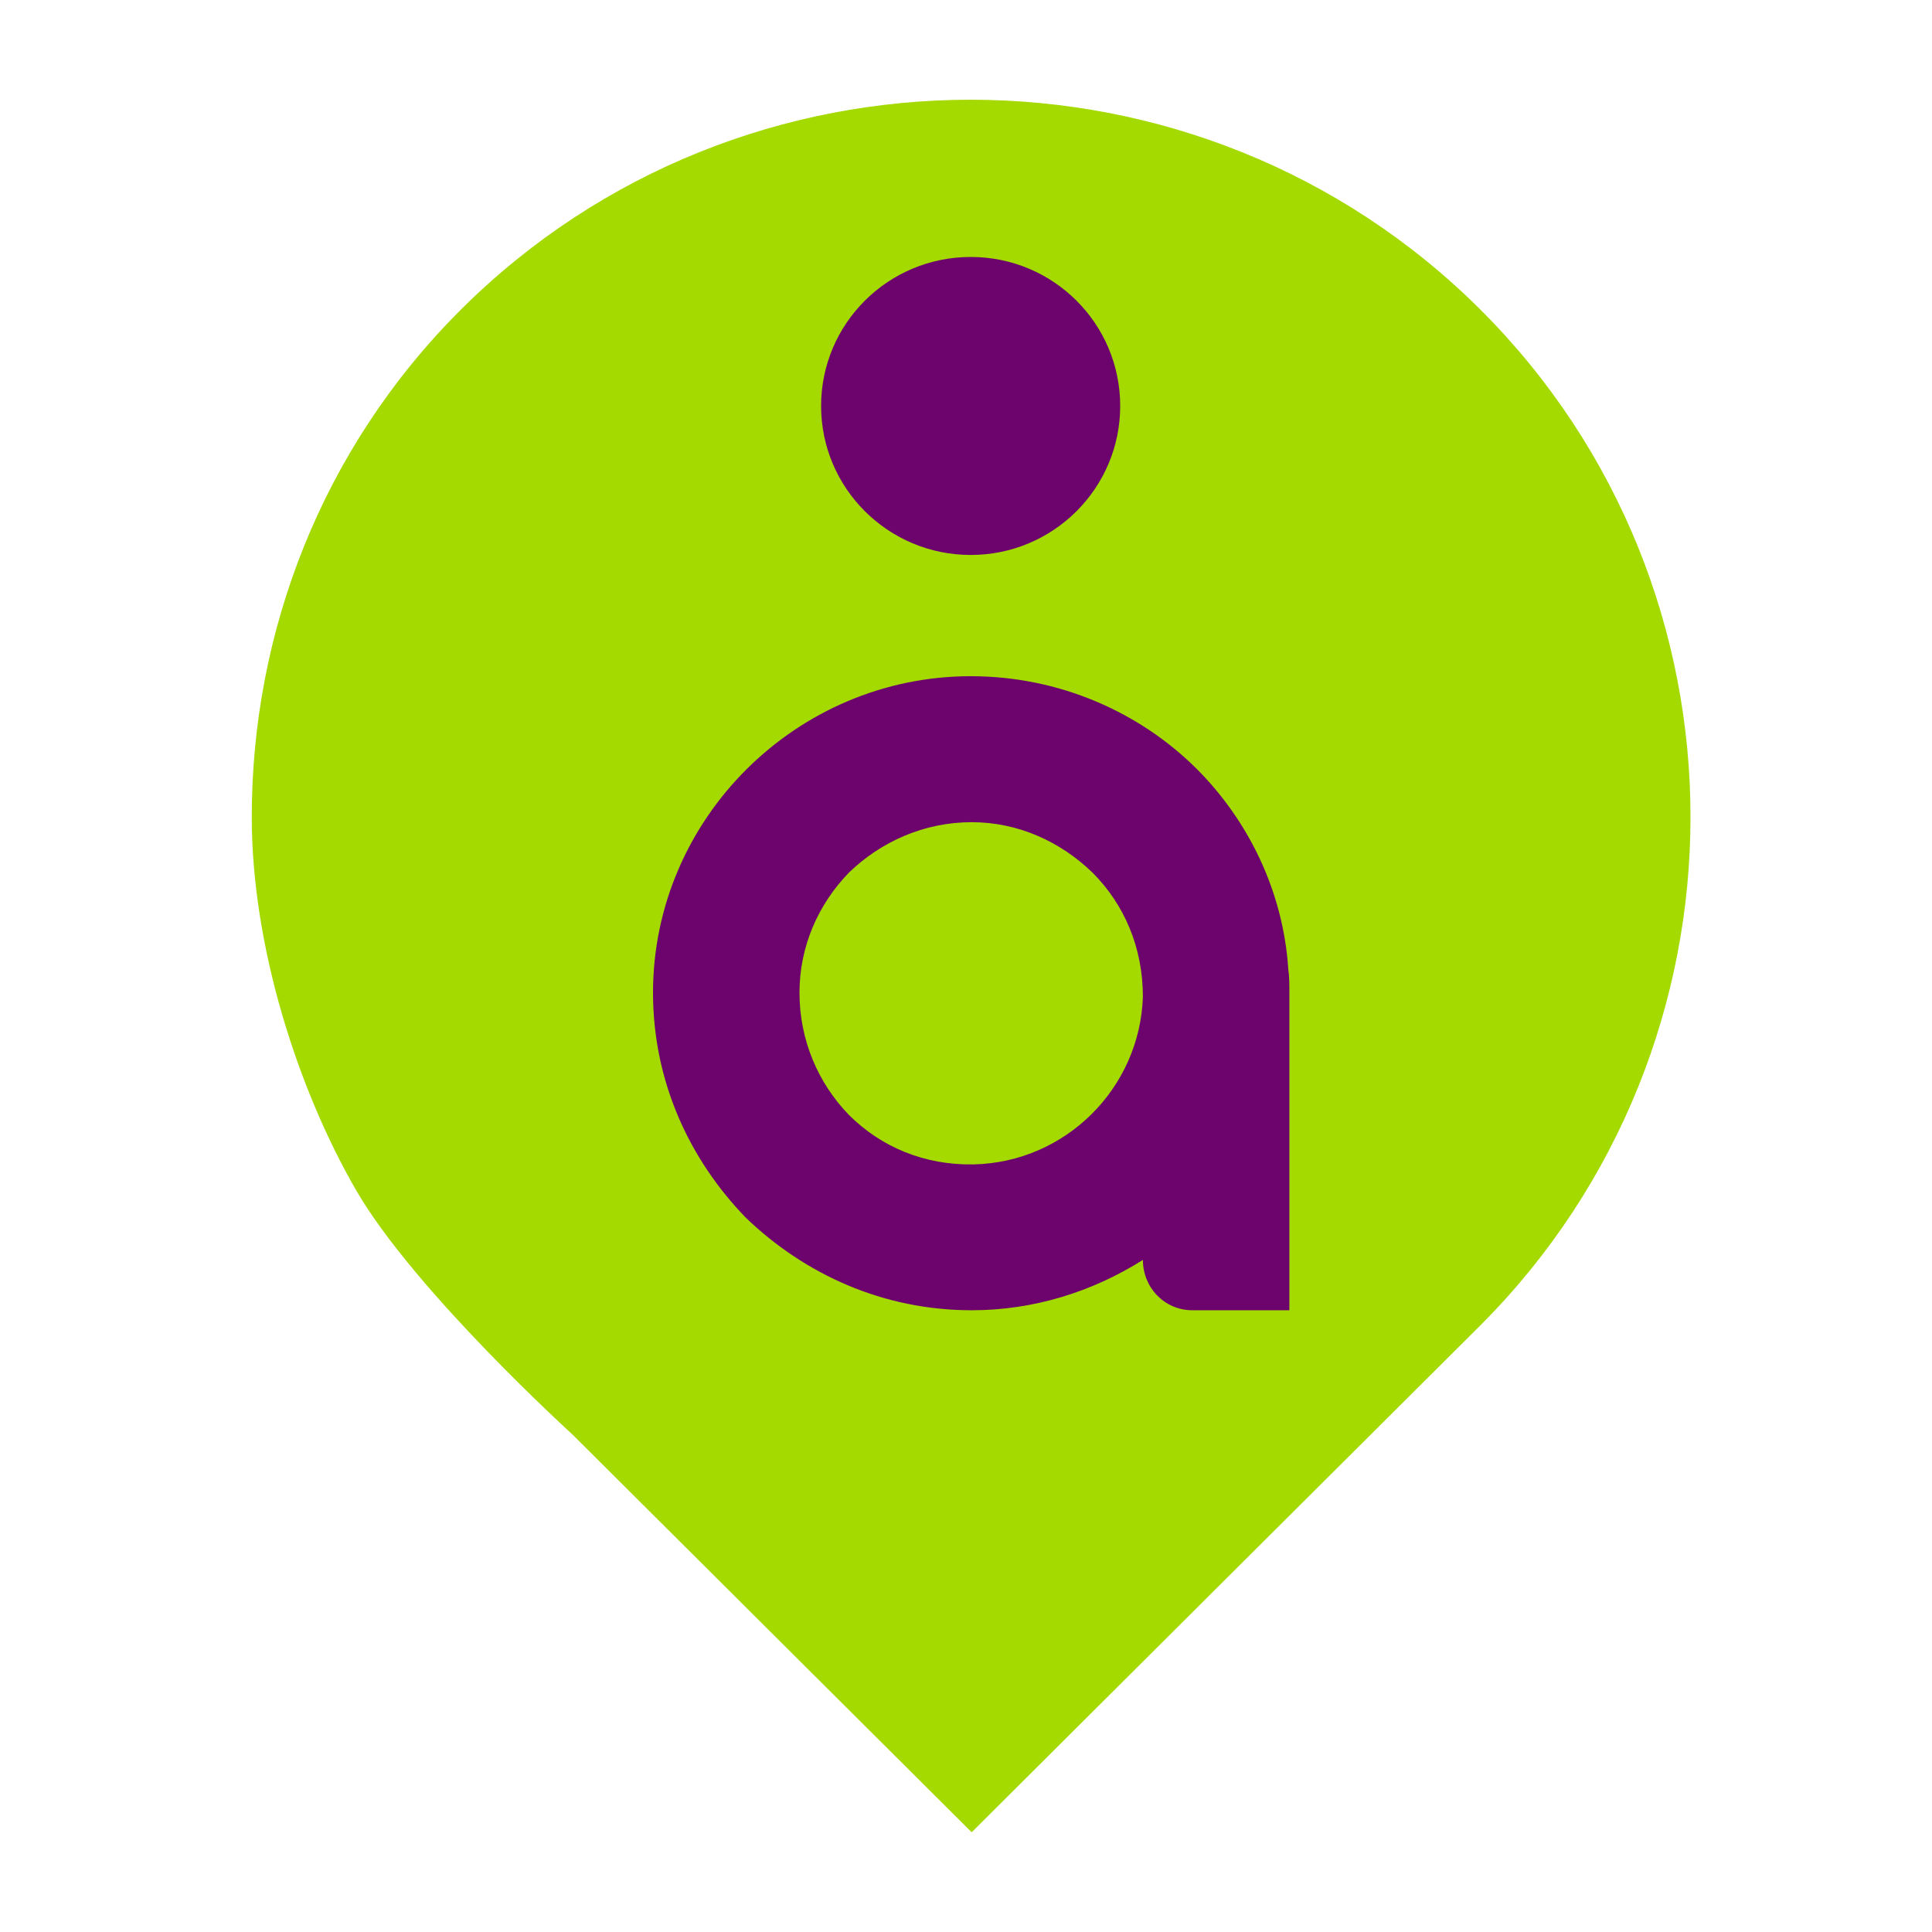
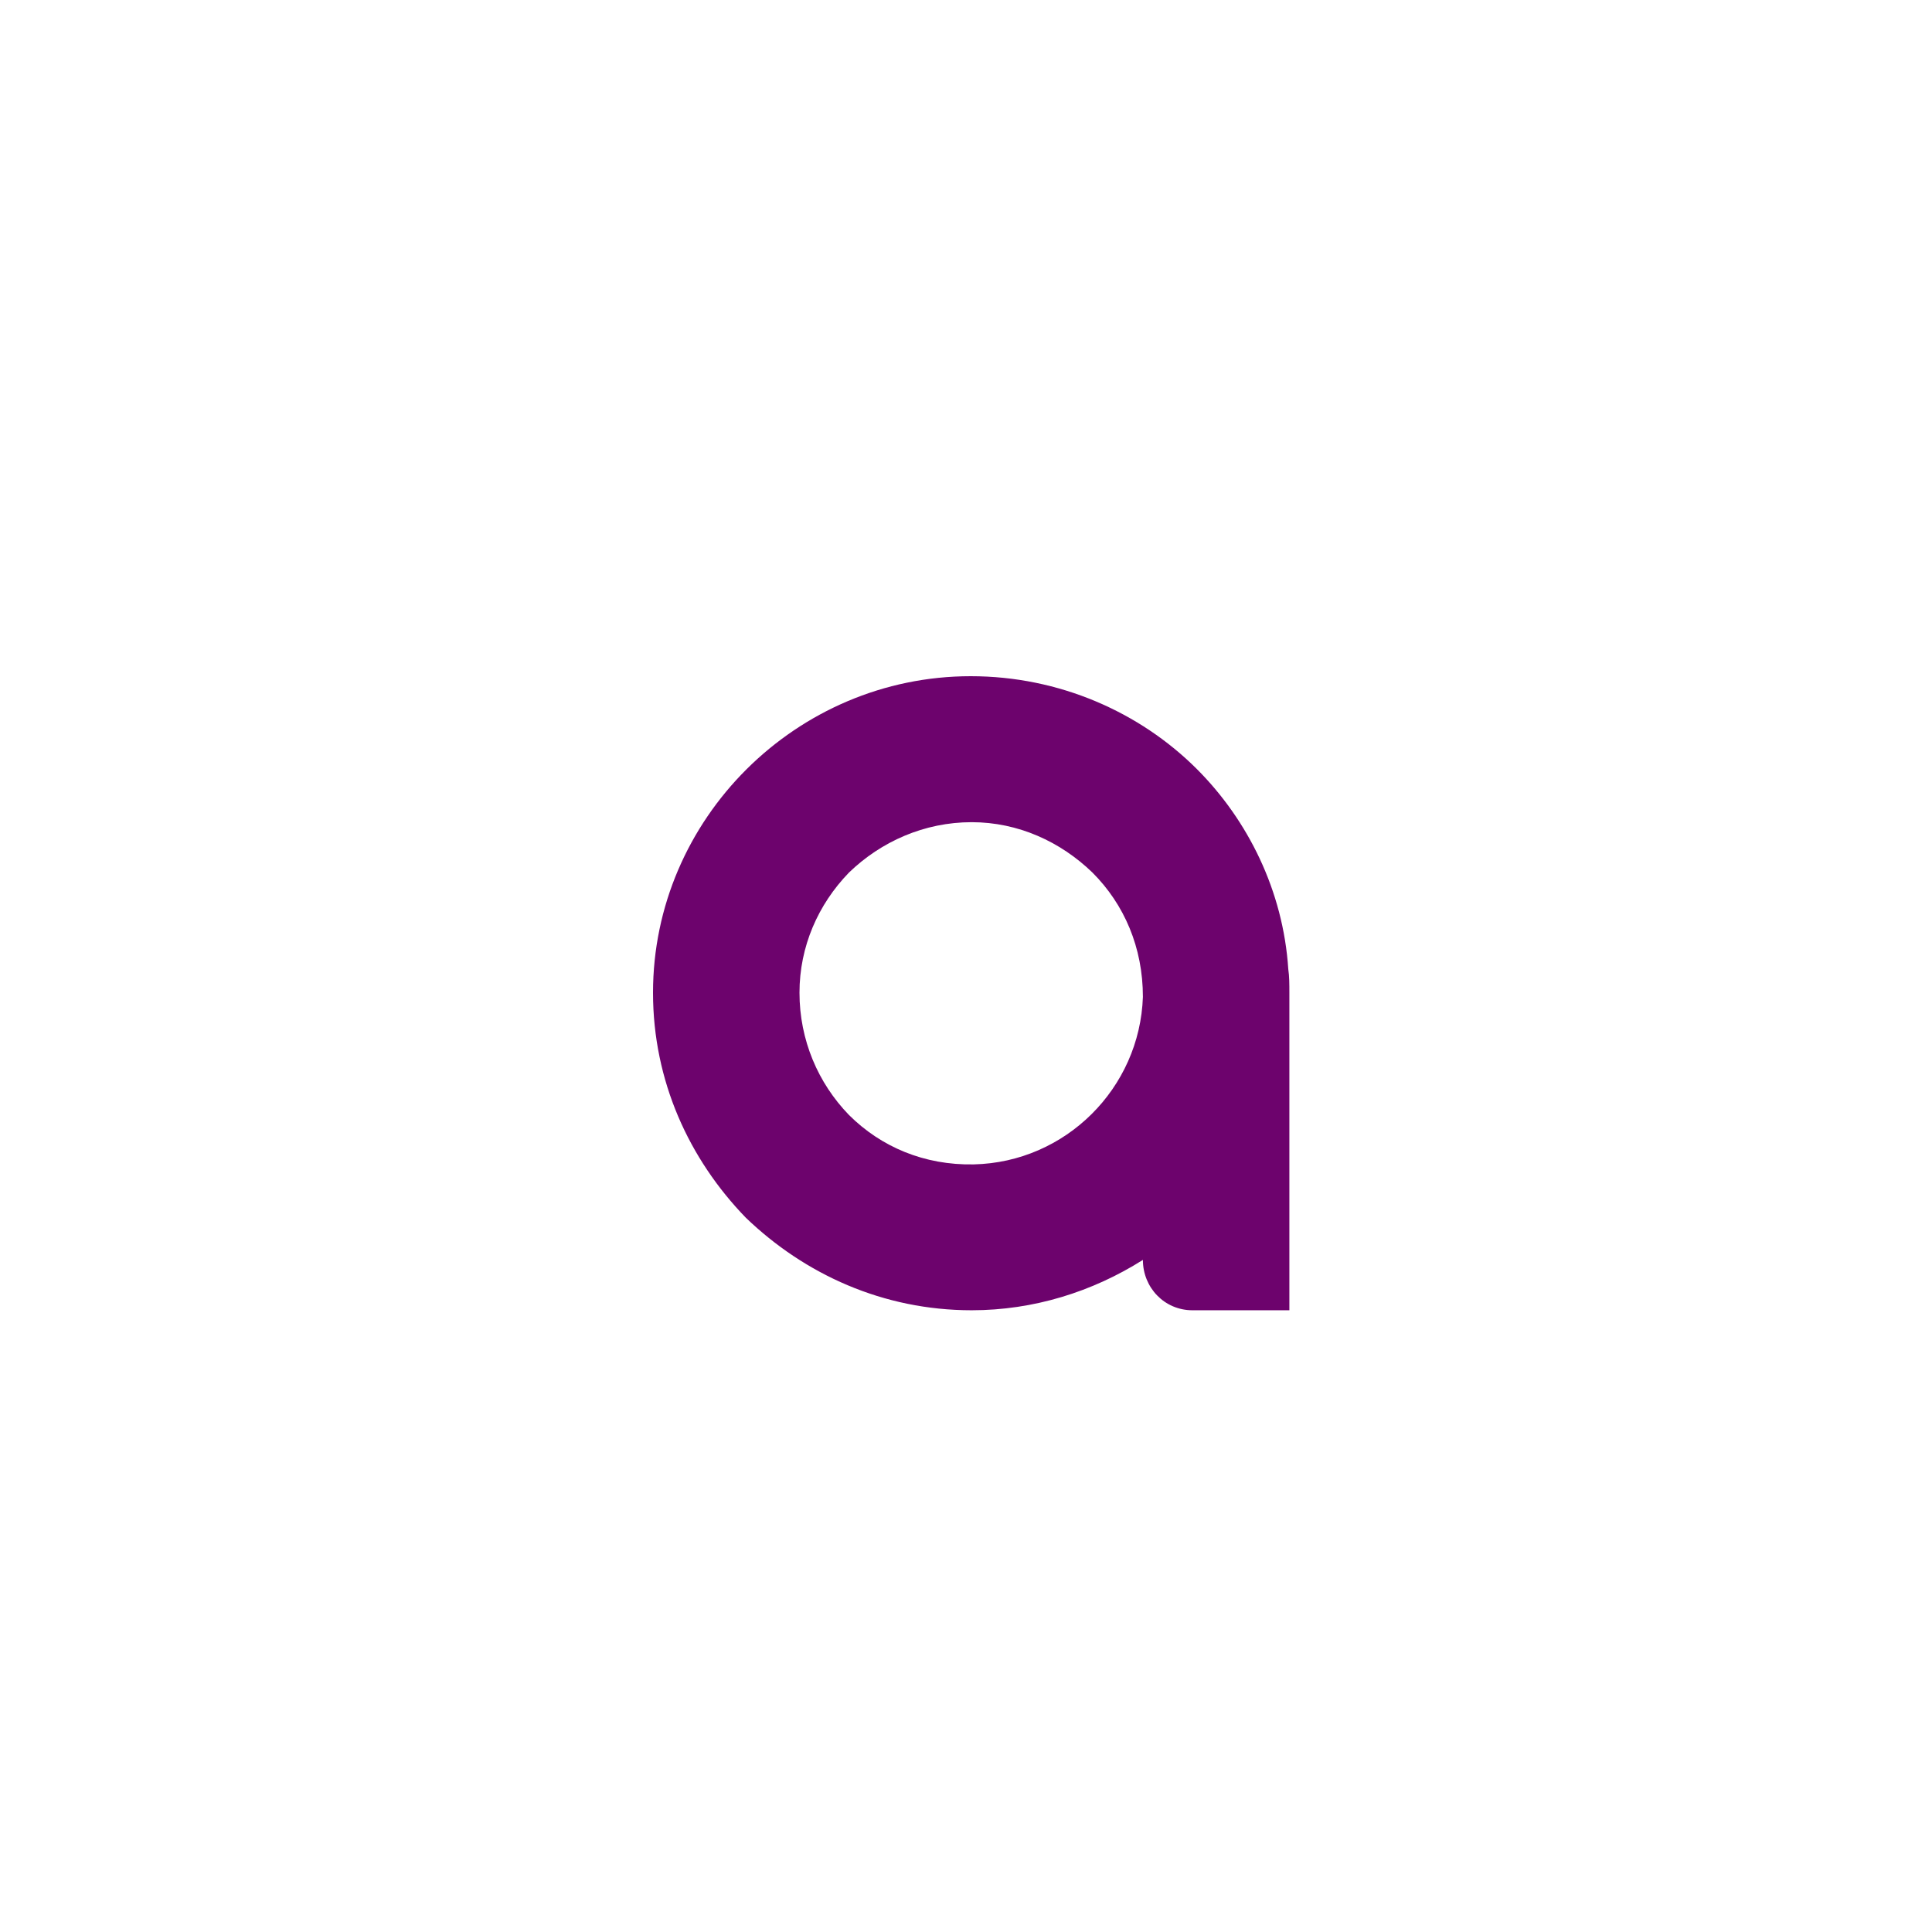
<svg xmlns="http://www.w3.org/2000/svg" width="16" height="16" viewBox="0 0 16 16" fill="none">
-   <path fill-rule="evenodd" clip-rule="evenodd" d="M14 6.766C14 5.243 13.419 3.719 12.258 2.562C11.096 1.405 9.567 0.826 8.038 0.826C6.51 0.826 4.981 1.405 3.819 2.562C2.658 3.719 2.085 5.243 2.085 6.766C2.085 7.838 2.466 9.02 2.948 9.855C3.431 10.69 4.742 11.881 4.742 11.881L8.047 15.174L12.266 10.97C13.419 9.813 14 8.289 14 6.766Z" fill="#A4DA00" />
  <path d="M10.678 8.221V10.851H9.875C9.644 10.851 9.465 10.664 9.465 10.434C9.047 10.698 8.56 10.851 8.047 10.851C7.313 10.851 6.664 10.553 6.177 10.085C5.707 9.6 5.408 8.953 5.408 8.221C5.408 6.783 6.595 5.6 8.039 5.6C8.773 5.6 9.439 5.898 9.909 6.366C10.336 6.792 10.627 7.379 10.669 8.026C10.678 8.085 10.678 8.153 10.678 8.221ZM9.465 8.256C9.465 7.847 9.311 7.49 9.047 7.226C8.782 6.97 8.432 6.809 8.047 6.809C7.654 6.809 7.296 6.97 7.031 7.226C6.775 7.49 6.621 7.839 6.621 8.221C6.621 8.613 6.775 8.97 7.031 9.234C7.296 9.498 7.654 9.651 8.064 9.643C8.824 9.626 9.439 9.013 9.465 8.256Z" fill="#6D036D" />
-   <path d="M8.039 4.596C8.723 4.596 9.277 4.043 9.277 3.362C9.277 2.68 8.723 2.128 8.039 2.128C7.355 2.128 6.8 2.68 6.8 3.362C6.8 4.043 7.355 4.596 8.039 4.596Z" fill="#6D036D" />
</svg>